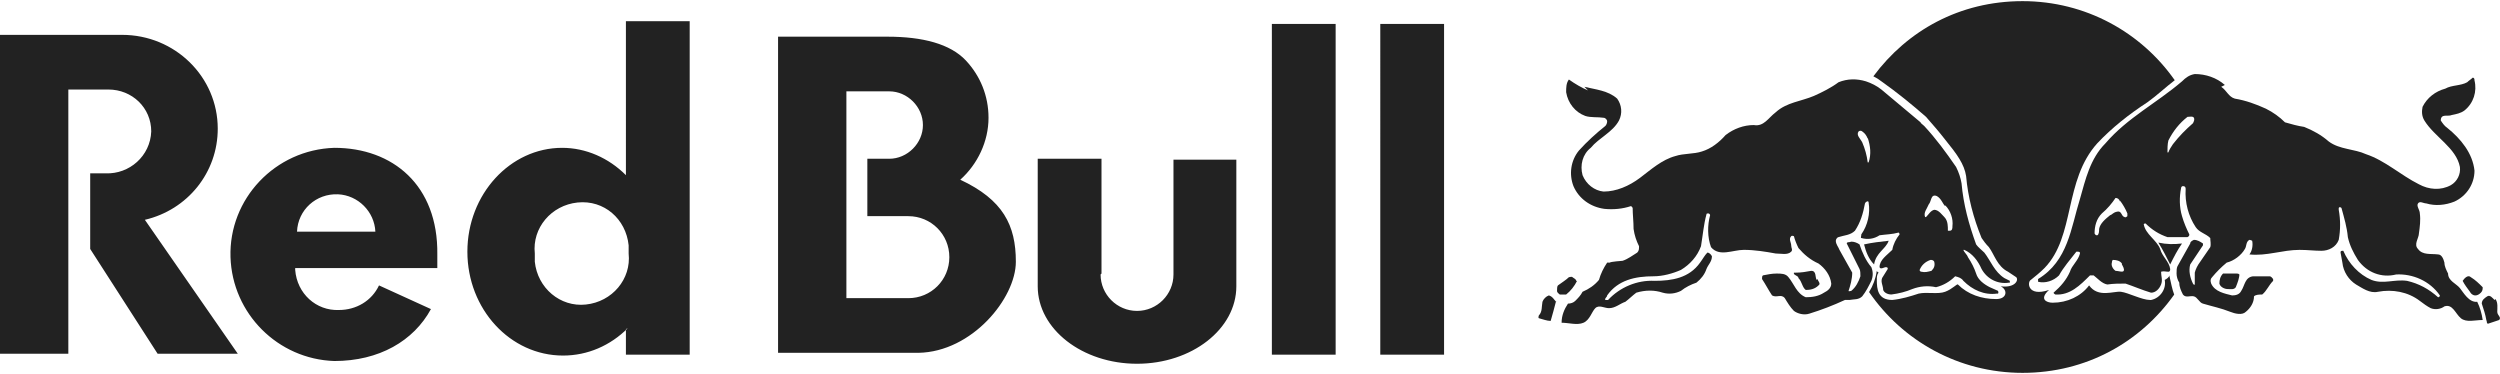
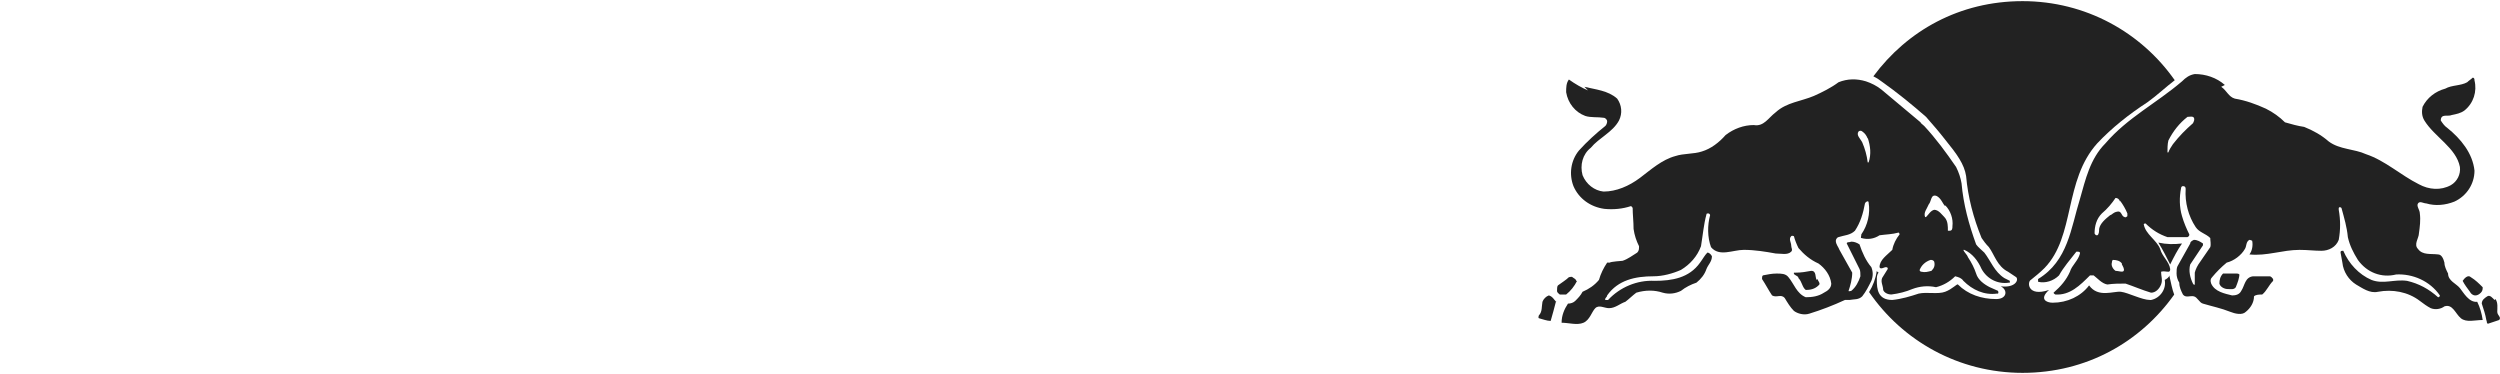
<svg xmlns="http://www.w3.org/2000/svg" id="a" width="3.81in" height=".57in" viewBox="0 0 274.4 40.8">
-   <path d="M146.6,38.8h-7V2.5h7v36.3ZM158.5,38.8h-7V2.5h7v36.3ZM106,6.5c1.6,1.7,2.5,3.9,2.5,6.3,0,2.6-1.2,5.1-3.1,6.8,4.7,2.2,6.1,5,6.1,9s-4.8,9.9-10.7,10h-15.4V3.9h12c3.9,0,6.9.8,8.6,2.6ZM48,29.3v-1.5c.1-7.6-4.9-11.7-11.3-11.7-6.5.2-11.6,5.6-11.4,12,.2,6.2,5.2,11.2,11.4,11.4,4.9,0,8.7-2.2,10.6-5.7l-5.7-2.6c-.8,1.7-2.5,2.7-4.4,2.7-2.5.1-4.6-1.8-4.8-4.4v-.2h15.6ZM11.9,9.7h-4.4v29H0V3.7h13.4c5.8,0,10.5,4.6,10.5,10.3h0c0,4.8-3.3,8.9-8,10l10.2,14.7h-8.8l-7.4-11.5v-8.3h1.7c2.6.1,4.9-1.9,5-4.6h0c0-2.6-2.1-4.6-4.7-4.6h-.2.2ZM68.9,35.9c-1.9,1.9-4.4,3-7.1,3-5.8,0-10.5-5.1-10.5-11.4s4.7-11.4,10.4-11.4c2.6,0,5.1,1.1,7,3V2.2h7v36.6h-7v-2.8l.2-.1ZM32.6,25.3c.1-2.4,2.1-4.2,4.5-4.1,2.2.1,4,1.9,4.1,4.1h-8.6ZM99.6,32.6h-6.7V9.9h4.7c2,0,3.7,1.7,3.7,3.7s-1.7,3.7-3.7,3.7h-2.4v6.3h4.5c2.5,0,4.5,2,4.5,4.5s-2,4.5-4.5,4.5h-.1ZM58.7,27.7c-.3-2.8,1.8-5.3,4.7-5.6,2.9-.3,5.3,1.8,5.6,4.7v.9c.3,2.8-1.8,5.3-4.7,5.6-2.8.3-5.3-1.8-5.6-4.7v-.9ZM120.9,29.9v-12.6h-7v14c0,4.7,4.9,8.5,10.9,8.5s10.9-3.8,10.9-8.5v-13.9h-6.9v12.6c0,2.2-1.8,4-4,4s-4-1.8-4-4h0l.1-.1Z" fill="#222" fill-rule="evenodd" stroke-width="0" />
-   <path d="M204.6,26.7c.2.8.5,1.6,1.1,2.2.2-1.3,1.3-1.7,1.6-2.6-.9.1-1.8.2-2.7.4Z" fill="#222" stroke-width="0" />
+   <path d="M204.6,26.7Z" fill="#222" stroke-width="0" />
  <path d="M236.9,26.5c.5.8.9,1.6,1.3,2.4.4-.8.8-1.6,1.3-2.3-.9.1-1.7.1-2.6-.1Z" fill="#222" stroke-width="0" />
  <path d="M237.6,30.6c.2,1-.5,2-1.5,2.2h-.1c-.9,0-2.4-.8-3.2-.9-.8-.1-2.5.7-3.5-.7-.9,1.2-2.4,1.9-4,1.9-.7,0-1.5-.4-.4-1.4-2.4.8-2.4-.9-2-1.1.5-.4,1-.8,1.5-1.3,3.4-3.5,2.1-9.6,5.8-13.7,1.6-1.7,3.5-3.2,5.5-4.5.99-.7,2.04-1.69,3-2.42-3.68-5.25-9.77-8.68-16.7-8.68s-12.67,3.25-16.38,8.25c.31.15.6.33.88.55,1.7,1.2,3.3,2.5,4.9,3.9.7.8,1.4,1.6,2.1,2.5,1.3,1.6,2.1,2.7,2.3,4,.2,2.3.8,4.6,1.7,6.8.2.3.5.7.8,1,.6.8.9,2.1,2.1,2.7.3.2.6.4.9.6.3.3-.1,1.2-1.7,1,.8.4.7,1.4-.5,1.4-1.6,0-3.1-.5-4.2-1.6-.1-.1-.6.5-1.4.8s-2,0-2.9.2c-.9.3-1.9.6-2.9.7-1.6,0-1.7-1.2-1.7-2.2,0-.3,0-.6.2-.8,0,0-.2-.1-.2-.2-.13.87-.42,1.64-.85,2.33,3.67,5.36,9.83,8.87,16.85,8.87s12.95-3.39,16.64-8.59c-.23-.58-.35-1.3-.54-2.11,0,.2-.3.4-.5.5Z" fill="#222" stroke-width="0" />
  <path d="M199.5,30.5c0,.2.4.5.1.7-.4.4-.9.5-1.4.5-.4-.3-.4-.9-.8-1.3,0-.3-.6-.3-.5-.6h.2c.6,0,1.2-.1,1.7-.2.6,0,.4.7.6,1l.1-.1ZM245.8,29.9c0,.5-.2,1-.4,1.5-.2.3-.6.2-.9.2s-.8-.2-.9-.6c0-.4.1-.8.4-1.1h1.5c.1,0,.3,0,.3.2h0v-.2ZM173.1,30.7c-.3.6-.7,1.1-1.2,1.5h-.7c-.1-.1-.3-.2-.3-.4s0-.5.1-.6c.4-.3.9-.6,1.2-.9.1,0,.3-.1.4,0s.4.2.4.4h.1ZM271.2,30.3c.5.3.9.7,1.3,1.1,0,.2,0,.4-.2.6-.2.2-.4.3-.6.3-.3,0-.5-.2-.6-.4-.3-.4-.6-.8-.8-1.2.2-.3.6-.7.9-.4h0ZM170.8,32.9h0c-.2.8-.4,1.5-.6,2.2-.4,0-.9-.2-1.3-.3-.1-.1,0-.2,0-.3.4-.4.3-1,.4-1.5.1-.3.4-.6.7-.7.4.1.6.5.8.7h0v-.1ZM273.9,32.7c.3.4.2,1,.2,1.4s.5.6.2.9l-1.2.4c-.2,0-.1-.2-.2-.4-.1-.6-.3-1.2-.5-1.8,0-.4.3-.6.6-.8s.6.2.8.4h0l.1-.1Z" fill="#222" fill-rule="evenodd" stroke-width="0" />
  <path d="M217.8,27.6c-.3-.3-.7-.6-.9-.9-.8-2.2-1.4-4.4-1.6-6.7-.1-.6-.3-1.2-.6-1.8-1.1-1.6-2.2-3.1-3.5-4.5-.2-.2-.4-.3-.4-.4l-4.3-3.6c-.5-.4-1.1-.7-1.7-.9-1-.3-2-.3-3,.1-.8.6-1.8,1.1-2.7,1.5-1.4.6-3,.7-4.2,1.8-.8.6-1.3,1.6-2.4,1.4-1.1,0-2.2.4-3.1,1.1-.7.8-1.6,1.5-2.6,1.8-.9.3-2,.2-2.9.5-1.5.4-2.7,1.5-3.9,2.4-1.2.9-2.6,1.5-4,1.5-1-.1-1.9-.8-2.3-1.8-.3-1.1,0-2.3.9-3,.9-1.1,2.4-1.7,3.1-3,.4-.8.3-1.7-.2-2.4-1-.9-2.4-1-3.6-1.3l.4.4c-.7-.3-1.4-.7-2.1-1.2-.3.4-.3.9-.3,1.4.2,1.2,1,2.2,2.1,2.6.6.2,1.4.1,2,.2.2,0,.4.2.4.4s-.1.4-.2.5c-1,.8-2,1.7-2.9,2.7-.9,1.1-1.1,2.6-.6,3.9.6,1.4,1.9,2.3,3.4,2.5,1,.1,2,0,2.9-.3.1,0,.2.2.2.2,0,.7.1,1.5.1,2.3.1.7.3,1.3.6,1.9,0,.3,0,.5-.2.7-.5.3-1,.7-1.6.9,0,0-1.4.1-1.4.2h-.3c-.4.6-.7,1.2-.9,1.9-.5.6-1.1,1-1.8,1.3-.2.4-.5.7-.8,1-.2.2-.5.3-.8.3-.4.6-.7,1.3-.7,2.1.8,0,1.7.3,2.4,0,.7-.3.9-1.2,1.3-1.6.4-.4,1,0,1.5,0,.7,0,1.2-.5,1.8-.7.4-.3.8-.7,1.2-1,1-.3,2-.3,2.9,0,.7.2,1.4.1,2-.2.5-.4,1.1-.7,1.7-.9.5-.4.9-.9,1.1-1.5.2-.5.6-.8.6-1.4-.1-.2-.3-.4-.5-.4-.3.3-.5.7-.8,1.1-1.2,1.7-3.1,2-5,2-1.9-.1-3.8.7-5.1,2.1h-.3c-.1-.2.2-.3.2-.5,1.2-1.7,3.1-2.1,5.1-2.1,1,0,2.1-.3,3-.7,1-.6,1.8-1.5,2.2-2.6.2-1.2.3-2.4.6-3.5,0-.1.1-.1.2-.1s.2.1.2.2c-.3,1.1-.3,2.4.1,3.5.9,1.1,2.4.3,3.6.3s2.4.2,3.5.4c.6,0,1.3.2,1.7-.2.2-.2,0-.4,0-.7s-.3-.7,0-1c.1-.1.3,0,.3,0,.1.4.3.9.5,1.3.6.7,1.3,1.3,2.2,1.7.7.5,1.3,1.3,1.4,2.2,0,.5-.4.8-.8,1-.6.4-1.3.5-2,.5-1-.4-1.3-1.5-1.9-2.2-.3-.4-.8-.4-1.3-.4s-1,.1-1.5.2c-.1.1-.1.2-.1.4.4.6.7,1.2,1.1,1.8.5.3,1-.2,1.4.3.3.5.6,1,1,1.4.4.3,1.1.5,1.7.3,1.3-.4,2.6-.9,3.9-1.5h.5c.5-.1,1,0,1.4-.4.4-.5.7-1.1,1-1.7.2-.5.2-1,0-1.5-.6-.7-1-1.6-1.3-2.5-.3-.2-.6-.3-.9-.3-.2.1-.5,0-.5.2l1.4,2.8c.1.2.1.5.1.8-.2.6-.5,1.2-1,1.6-.1,0-.3.1-.3,0,.2-.6.4-1.3.4-2l-1.4-2.5c-.1-.3-.4-.6-.4-1,0-.2.2-.4.3-.4.6-.2,1.3-.2,1.8-.7.6-.9.9-1.9,1.1-3,.1-.1,0-.1.2-.2s.2.1.2.1c.2,1.2-.1,2.5-.8,3.5,0,.2-.1.4,0,.4.7.2,1.4.1,2-.3.7-.1,1.4-.1,2.1-.3.1.1.1.2.1.2-.4.5-.7,1.1-.8,1.7-.6.6-1.4,1.1-1.4,1.9.1.3.5,0,.7,0s.2.1.2.2l-.5.8c-.4.5,0,1,0,1.5.1.3.5.5.9.5.8-.1,1.6-.3,2.3-.6.8-.3,1.7-.4,2.6-.2.8-.2,1.5-.6,2.1-1.2.4.1.7.2.9.5,1,1,2.3,1.6,3.7,1.4h.1c.1-.1,0-.3,0-.3l-.9-.4c-.6-.3-1.3-.8-1.5-1.5-.2-.6-.5-1.2-.9-1.8-.1-.3-.4-.5-.5-.8h.1c.9.4,1.5,1.2,1.9,2.1.6,1.1,1.8,1.7,3,1.5h.1v-.2l-.6-.3c-1.1-.7-1.5-1.9-2.2-2.8ZM205.1,17.7h-.1c-.1-.8-.3-1.5-.6-2.2-.2-.4-.7-.8-.4-1.2.1-.1.3-.1.4,0,.3.2.5.5.6.8v-.1c.3.9.4,1.8.1,2.7ZM212,29.6c-.4.1-.7.2-1.1.1,0,0-.2,0-.2-.2.2-.5.6-.9,1.2-1.1.1,0,.3,0,.4.2.1.4,0,.7-.3,1ZM214.3,24.7c0,.2,0,.5-.3.5h-.2c0-.5,0-1-.3-1.4-.3-.3-.7-.9-1.2-.9-.4.1-.6.5-.9.8h-.1c-.2-.5.2-.9.4-1.4.3-.3.2-1.2.9-.9.5.3.6.8.9,1.1v-.1c.6.6.9,1.5.8,2.3Z" fill="#222" stroke-width="0" />
  <path d="M271.9,33c-.9.1-1.5-1-1.9-1.5-.4-.5-1.3-.8-1.3-1.6-.2-.4-.4-.8-.4-1.2-.1-.4-.3-.9-.7-.9-.8-.1-1.7.1-2.2-.6-.5-.5.1-1.2.1-1.7.1-.7.2-1.5.1-2.2,0-.4-.4-.8-.2-1.1.2-.3.6,0,.9,0,1,.3,2.1.2,3.1-.2,1.3-.6,2.2-1.9,2.2-3.4-.2-1.9-1.5-3.5-3-4.7-.3-.2-.5-.5-.7-.8,0-.8.8-.4,1.2-.6.5-.1,1-.2,1.4-.5,1-.8,1.4-2.1,1.1-3.3,0-.1,0-.3-.2-.3-.2.2-.4.3-.6.5-.7.4-1.7.3-2.4.7-1.1.3-2,1-2.5,2-.1.5-.1,1,.2,1.5,1.1,1.8,3.5,3,3.9,5.1.1.8-.3,1.6-1,2-1.1.6-2.4.5-3.5-.1-2-1-3.7-2.6-5.8-3.3-1.3-.6-2.9-.5-4.1-1.4-.8-.7-1.7-1.2-2.7-1.6-.7-.1-1.4-.3-2.1-.5-.6-.6-1.3-1.1-2.1-1.5-1.1-.5-2.2-.9-3.4-1.1-.7-.2-.9-.9-1.5-1.3l.4-.2c-.9-.8-2.1-1.2-3.3-1.2-.6.1-1,.4-1.4.8-2.8,2.4-6,4-8.4,6.8-1.7,1.7-2.2,4-2.8,6.1-1,3.2-1.3,6.8-4.6,8.8v.3c.8.2,1.7-.1,2.3-.7.5-.9,1.2-1.7,1.9-2.6h.2c.2,0,.2.1.2.2-.2.8-.9,1.3-1.1,2-.4.9-1,1.6-1.8,2.3,0,.1.2.2.2.2,1.6.1,2.7-1,3.8-2.1h.4c.4.3.9.9,1.5,1,.7-.1,1.3-.1,2-.1.9.3,1.8.7,2.8,1,.5,0,.9-.4,1.1-.9.2-.5,0-.9,0-1.4.3-.1.5,0,.8,0,.2,0,.2-.2.2-.3-.1-.8-.9-1.4-1.1-2.2-.4-1-1.6-1.6-1.8-2.7,0-.1.2-.1.2-.1.7.7,1.5,1.2,2.4,1.5h2.2c.2-.1.2-.2.2-.3-.3-.6-.6-1.3-.8-2-.3-1-.3-2.1-.1-3.1,0-.1.1-.2.2-.2.2,0,.3.1.3.3-.1,1.5.3,3,1.1,4.2.4.6,1.1.7,1.6,1.2,0,.3.1.7,0,1l-1.1,1.6c-.3.4-.5.8-.6,1.2v1.3c-.1.1-.2-.1-.2-.1-.3-.6-.5-1.4-.3-2.1l1.4-2.1v-.2c-.3-.2-.6-.4-1-.4-.2.1-.4.2-.4.4l-1.4,2.5c-.1.2-.1.5-.1.8s.1.7.3,1c0,.5.2.9.4,1.3.3.4.8.1,1.2.2.4.1.6.7,1,.8,1,.3,2,.5,3,.9.5.2,1.3.4,1.7,0,.5-.4.9-1,.9-1.7.2-.2.6-.2.9-.2.5-.4.7-1,1.2-1.5v-.2c-.1-.1-.2-.3-.4-.3h-1.8c-.9.1-.9,1-1.3,1.6-.2.4-.6.5-1,.5-.8-.2-1.9-.4-2.3-1.3-.1-.3-.1-.5.1-.7.5-.6,1-1.1,1.6-1.6.8-.2,1.6-.8,2-1.5.2-.3.1-.8.5-1,.1,0,.3.1.3.1.1.5,0,1.1-.3,1.5,1.9.2,3.6-.5,5.5-.5.9,0,1.6.1,2.4.1s1.6-.4,1.9-1.2c.2-1.1.2-2.2,0-3.3v-.2c.1-.2.3,0,.3,0,.3,1.1.6,2.1.7,3.2.2.9.6,1.7,1.1,2.5,1,1.4,2.6,2,4.2,1.6,1.8-.1,3.7.7,4.8,2.3,0,.2-.2.2-.2.2-1-.9-2.1-1.5-3.4-1.8-1.4-.2-2.6.4-3.9-.1-1.4-.6-2.5-1.8-3.1-3.2h-.1c-.2,0-.2.1-.2.2l.2,1.1c.1,1,.7,1.9,1.5,2.4.7.4,1.5,1,2.4.8,1.6-.3,3.3,0,4.6,1,.4.3.8.6,1.2.8.5.2,1.1.1,1.5-.2.9-.3,1.2.8,1.8,1.3s1.6.2,2.3.2h.1c-.1-.7-.3-1.4-.6-2ZM233.1,29.6c-.1.2-.6,0-.9,0-.3-.2-.5-.6-.4-.9,0,0,0-.2.1-.3.4,0,.8.1,1,.4v.1c.1.2.3.5.2.7ZM233.5,23.6s-.2.2-.3.1c-.4-.1-.3-.7-.8-.6-.5.1-.5.3-.8.4-.5.4-1.1.9-1.2,1.5,0,.2,0,.6-.2.7-.1,0-.2,0-.3-.2,0-.8.2-1.6.8-2.2.6-.5,1.1-1.1,1.5-1.7.2,0,.4.1.5.4v-.1c.3.4.6.9.8,1.4v.3ZM240.7,13.4c-.8.7-1.5,1.4-2.2,2.3-.2.3-.4.6-.5.9h-.1c0-.4,0-.9.1-1.3.5-1,1.2-1.9,2.1-2.6.2,0,.6-.1.7.1.1.2,0,.4-.1.6Z" fill="#222" stroke-width="0" />
</svg>